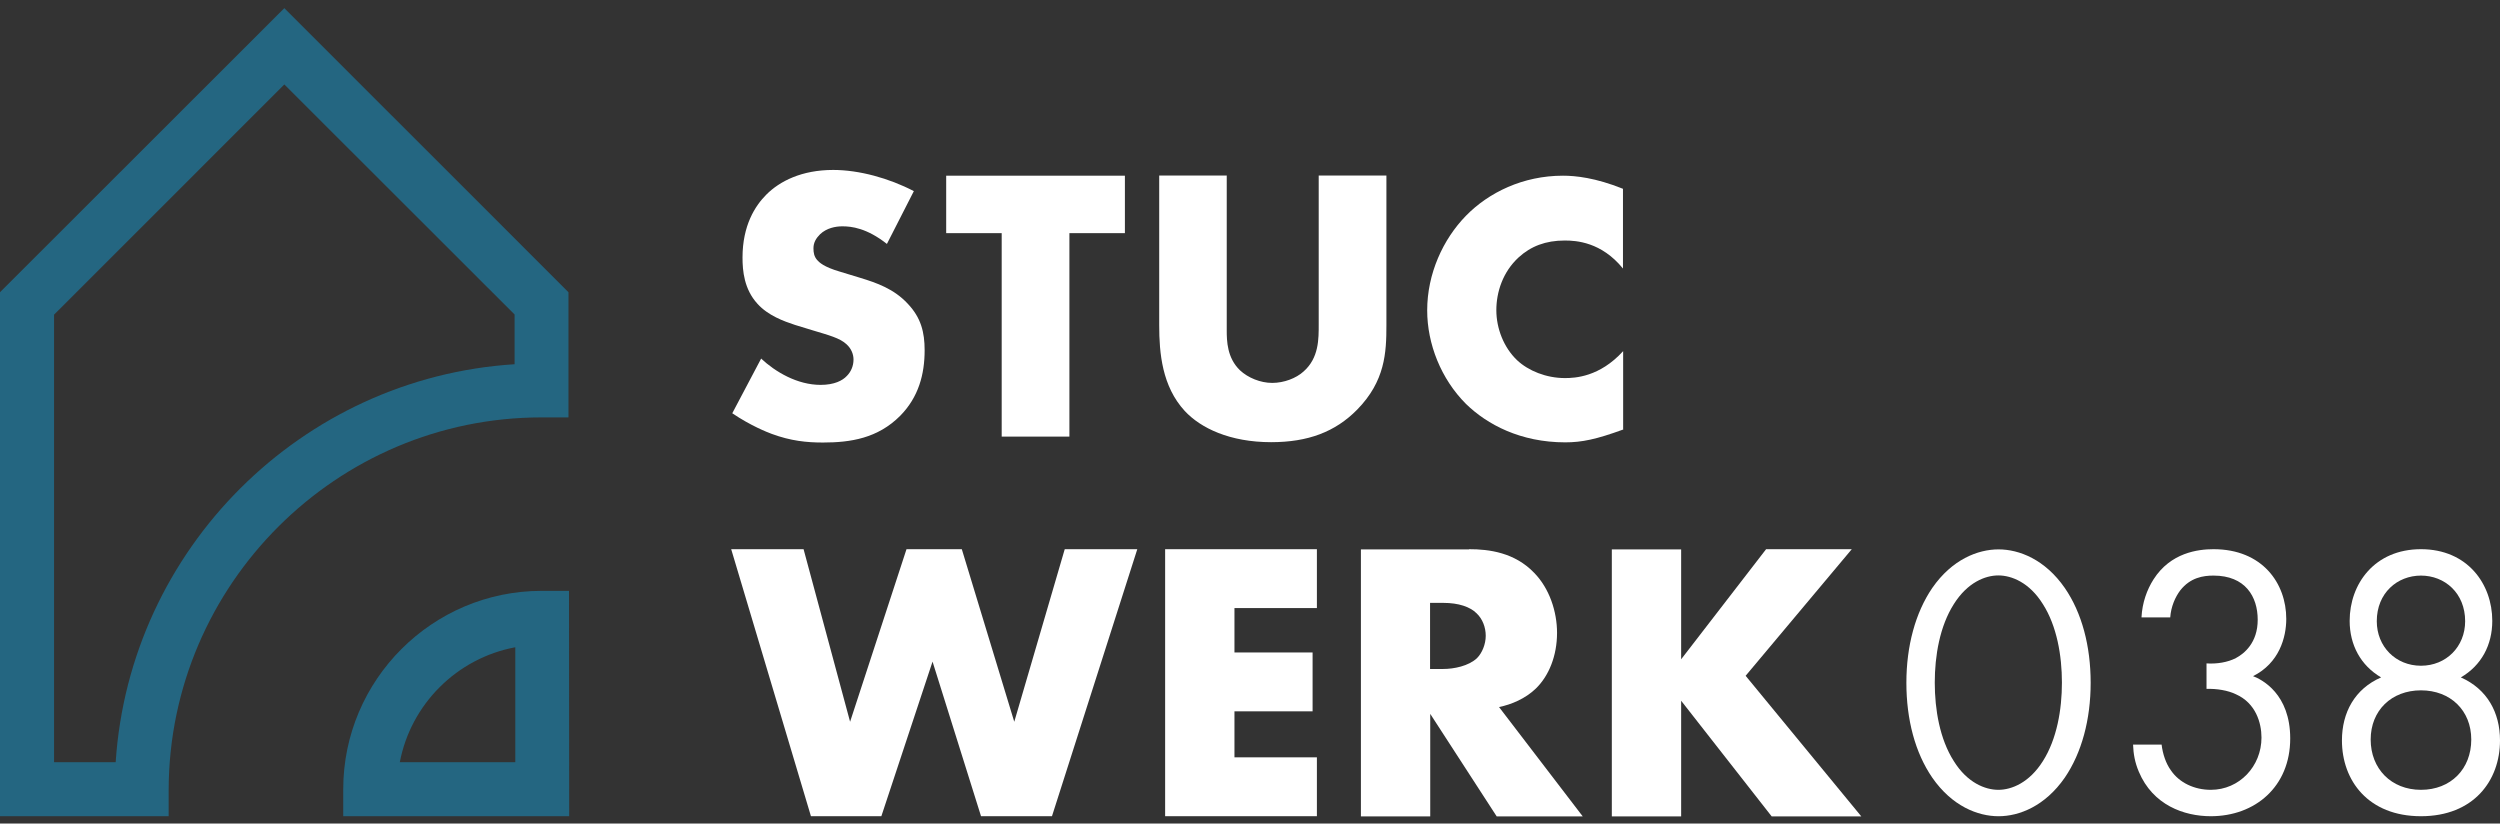
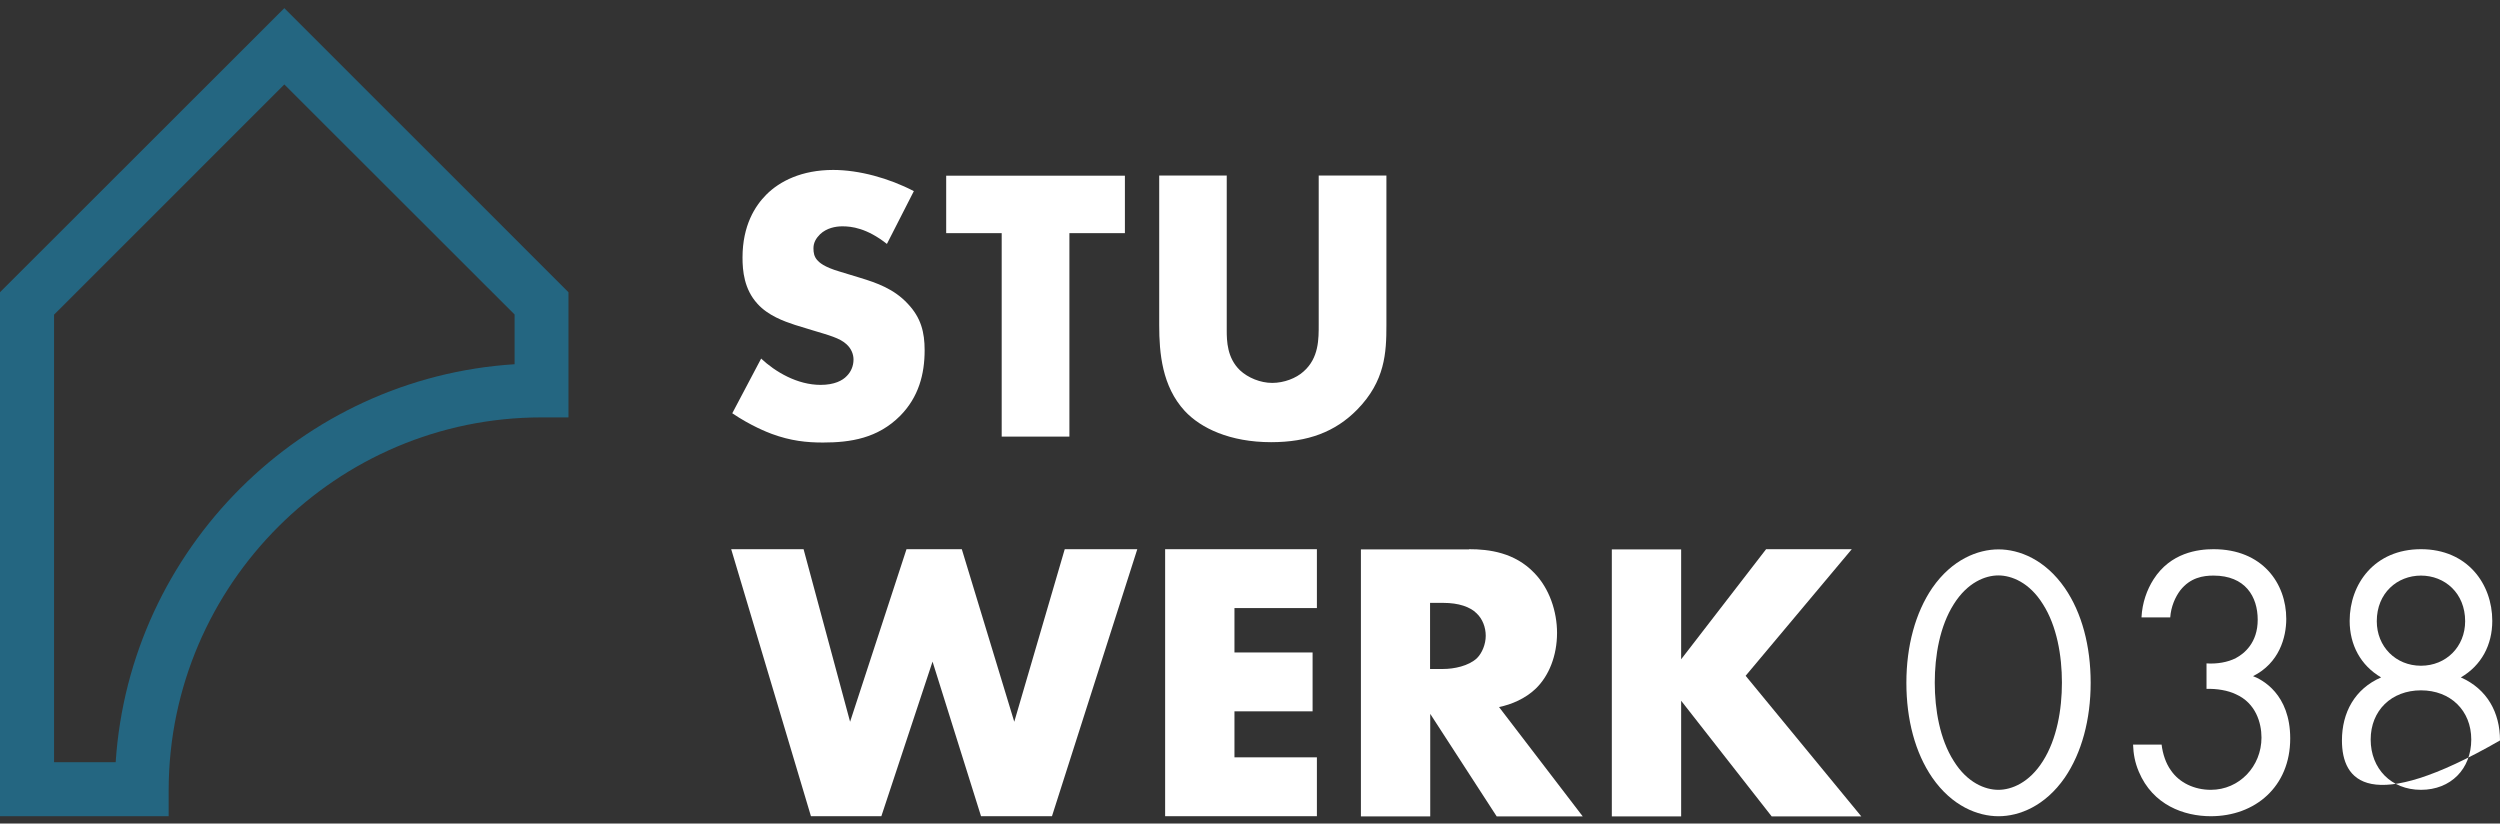
<svg xmlns="http://www.w3.org/2000/svg" width="170" height="56" viewBox="0 0 170 56" fill="none">
  <rect x="0" y="0" width="170" height="56" fill="#333333" stroke="none" />
  <g clip-path="url(#clip0_16330_537)">
-     <path d="M38.717 55.503H23.34V53.671C23.34 46.235 29.398 40.178 36.836 40.178H38.692L38.705 55.503H38.717ZM27.187 51.828H35.04V44.013C31.071 44.757 27.944 47.871 27.187 51.828Z" fill="#246681" />
    <path d="M11.469 55.503H0V19.872L19.334 0.554L38.656 19.872V28.383H36.824C22.888 28.383 11.517 39.739 11.469 53.672V55.503ZM3.676 51.828H7.866C8.818 37.333 20.482 25.684 34.992 24.768V21.386L19.334 5.743L3.676 21.398V51.84V51.828Z" fill="#246681" />
    <path d="M51.736 24.365C52.726 25.293 54.216 26.172 55.803 26.172C56.732 26.172 57.294 25.879 57.587 25.562C57.855 25.293 58.039 24.902 58.039 24.451C58.039 24.109 57.904 23.706 57.538 23.388C57.086 22.985 56.39 22.802 55.254 22.46L54.057 22.094C53.312 21.849 52.225 21.459 51.504 20.653C50.6 19.664 50.491 18.418 50.491 17.515C50.491 15.329 51.346 13.998 52.115 13.229C53.019 12.325 54.509 11.556 56.658 11.556C58.417 11.556 60.457 12.117 62.142 12.997L60.31 16.587C58.93 15.5 57.892 15.39 57.281 15.39C56.829 15.39 56.219 15.5 55.767 15.927C55.498 16.196 55.315 16.489 55.315 16.88C55.315 17.197 55.364 17.441 55.559 17.673C55.694 17.832 56.011 18.15 57.098 18.467L58.503 18.895C59.614 19.236 60.787 19.639 61.727 20.653C62.631 21.605 62.875 22.594 62.875 23.816C62.875 25.44 62.472 27.003 61.202 28.285C59.687 29.799 57.855 30.092 55.962 30.092C54.851 30.092 53.776 29.982 52.481 29.506C52.188 29.396 51.077 28.968 49.794 28.102L51.761 24.377L51.736 24.365Z" fill="white" />
    <path d="M72.719 15.854V29.689H68.115V15.854H64.341V11.947H76.493V15.854H72.719Z" fill="white" />
    <path d="M83.418 11.947V22.448C83.418 23.193 83.443 24.341 84.322 25.183C84.86 25.684 85.702 26.038 86.508 26.038C87.315 26.038 88.133 25.721 88.634 25.269C89.696 24.341 89.672 23.034 89.672 22.045V11.935H94.276V22.119C94.276 23.975 94.191 25.916 92.285 27.858C90.795 29.372 88.939 30.068 86.435 30.068C83.638 30.068 81.647 29.115 80.561 27.943C79.022 26.27 78.826 24.011 78.826 22.119V11.935H83.431L83.418 11.947Z" fill="white" />
-     <path d="M110.362 29.213C108.554 29.872 107.565 30.08 106.441 30.08C103.4 30.08 101.128 28.871 99.687 27.467C97.989 25.77 97.049 23.389 97.049 21.105C97.049 18.614 98.124 16.27 99.687 14.67C101.226 13.095 103.559 11.947 106.282 11.947C107.125 11.947 108.481 12.081 110.362 12.838V18.26C108.896 16.453 107.174 16.355 106.404 16.355C105.098 16.355 104.096 16.746 103.266 17.503C102.191 18.492 101.751 19.86 101.751 21.093C101.751 22.326 102.252 23.633 103.168 24.5C103.925 25.208 105.134 25.709 106.417 25.709C107.101 25.709 108.774 25.635 110.374 23.877V29.238L110.362 29.213Z" fill="white" />
    <path d="M54.643 37.345L57.806 49.08L61.642 37.345H65.403L68.97 49.08L72.402 37.345H77.336L71.534 55.503H66.71L63.413 44.989L59.932 55.503H55.144L49.721 37.345H54.656H54.643Z" fill="white" />
    <path d="M89.549 41.35H83.943V44.367H89.256V48.372H83.943V51.498H89.549V55.503H79.229V37.345H89.549V41.35Z" fill="white" />
    <path d="M99.894 37.345C101.25 37.345 102.997 37.565 104.328 38.957C105.366 40.019 105.879 41.595 105.879 43.035C105.879 44.586 105.33 45.954 104.438 46.821C103.73 47.505 102.777 47.908 101.934 48.079L107.626 55.515H101.775L97.256 48.543V55.515H92.542V37.357H99.894V37.345ZM97.244 45.49H98.148C98.856 45.49 99.858 45.295 100.432 44.757C100.786 44.403 101.03 43.805 101.03 43.231C101.03 42.657 100.811 42.083 100.408 41.705C99.968 41.265 99.186 40.996 98.148 40.996H97.244V45.49Z" fill="white" />
    <path d="M114.318 44.831L120.095 37.345H125.921L118.703 45.954L126.569 55.515H120.474L114.318 47.651V55.515H109.604V37.357H114.318V44.843V44.831Z" fill="white" />
    <path d="M131.393 52.878C130.233 51.193 129.634 48.934 129.634 46.431C129.634 43.927 130.245 41.668 131.393 39.983C132.737 38.042 134.495 37.358 135.9 37.358C137.304 37.358 139.063 38.042 140.407 39.983C141.567 41.668 142.165 43.927 142.165 46.431C142.165 48.934 141.555 51.193 140.407 52.878C139.063 54.82 137.304 55.504 135.9 55.504C134.495 55.504 132.737 54.82 131.393 52.878ZM132.859 41.082C131.906 42.584 131.564 44.587 131.564 46.419C131.564 48.25 131.906 50.265 132.859 51.755C133.775 53.232 134.996 53.708 135.888 53.708C136.779 53.708 137.988 53.232 138.917 51.755C139.869 50.253 140.211 48.25 140.211 46.419C140.211 44.587 139.869 42.572 138.917 41.082C138.001 39.605 136.779 39.129 135.888 39.129C134.996 39.129 133.787 39.605 132.859 41.082Z" fill="white" />
    <path d="M145.622 41.973C145.671 40.996 145.988 40.105 146.44 39.397C147.6 37.577 149.469 37.345 150.52 37.345C153.842 37.345 155.466 39.665 155.466 42.083C155.466 43.341 154.99 45.087 153.206 45.978C153.817 46.21 155.735 47.187 155.735 50.216C155.735 53.5 153.341 55.503 150.336 55.503C148.516 55.503 146.391 54.746 145.439 52.475C145.17 51.84 145.072 51.266 145.048 50.631H146.99C147.063 51.266 147.283 51.925 147.625 52.389C148.199 53.232 149.225 53.708 150.336 53.708C152.278 53.708 153.781 52.108 153.781 50.155C153.781 49.153 153.39 47.81 152.046 47.212C151.497 46.943 150.727 46.821 150.043 46.845V45.111C150.727 45.16 151.497 45.038 152.046 44.745C152.596 44.452 153.524 43.719 153.524 42.144C153.524 40.569 152.681 39.14 150.52 39.14C149.811 39.14 148.944 39.275 148.26 40.142C147.918 40.593 147.625 41.253 147.576 41.985H145.634L145.622 41.973Z" fill="white" />
-     <path d="M170 50.35C170 53.085 168.204 55.503 164.626 55.503C161.047 55.503 159.252 53.085 159.252 50.35C159.252 48.457 160.119 46.845 161.915 46.064C160.522 45.246 159.777 43.854 159.777 42.217C159.777 39.714 161.463 37.345 164.626 37.345C167.789 37.345 169.475 39.714 169.475 42.217C169.475 43.854 168.742 45.246 167.337 46.064C169.133 46.858 170 48.457 170 50.35ZM168.046 50.289C168.046 48.311 166.629 46.943 164.626 46.943C162.623 46.943 161.206 48.311 161.206 50.289C161.206 52.267 162.598 53.708 164.626 53.708C166.653 53.708 168.046 52.291 168.046 50.289ZM167.63 42.242C167.63 40.325 166.238 39.14 164.626 39.14C163.014 39.14 161.621 40.325 161.621 42.242C161.621 43.976 162.916 45.27 164.626 45.27C166.336 45.27 167.63 43.976 167.63 42.242Z" fill="white" />
+     <path d="M170 50.35C161.047 55.503 159.252 53.085 159.252 50.35C159.252 48.457 160.119 46.845 161.915 46.064C160.522 45.246 159.777 43.854 159.777 42.217C159.777 39.714 161.463 37.345 164.626 37.345C167.789 37.345 169.475 39.714 169.475 42.217C169.475 43.854 168.742 45.246 167.337 46.064C169.133 46.858 170 48.457 170 50.35ZM168.046 50.289C168.046 48.311 166.629 46.943 164.626 46.943C162.623 46.943 161.206 48.311 161.206 50.289C161.206 52.267 162.598 53.708 164.626 53.708C166.653 53.708 168.046 52.291 168.046 50.289ZM167.63 42.242C167.63 40.325 166.238 39.14 164.626 39.14C163.014 39.14 161.621 40.325 161.621 42.242C161.621 43.976 162.916 45.27 164.626 45.27C166.336 45.27 167.63 43.976 167.63 42.242Z" fill="white" />
  </g>
  <defs>
    <clipPath id="clip0_16330_537">
      <rect width="170" height="54.95" fill="white" transform="translate(0 0.554)" />
    </clipPath>
  </defs>
</svg>